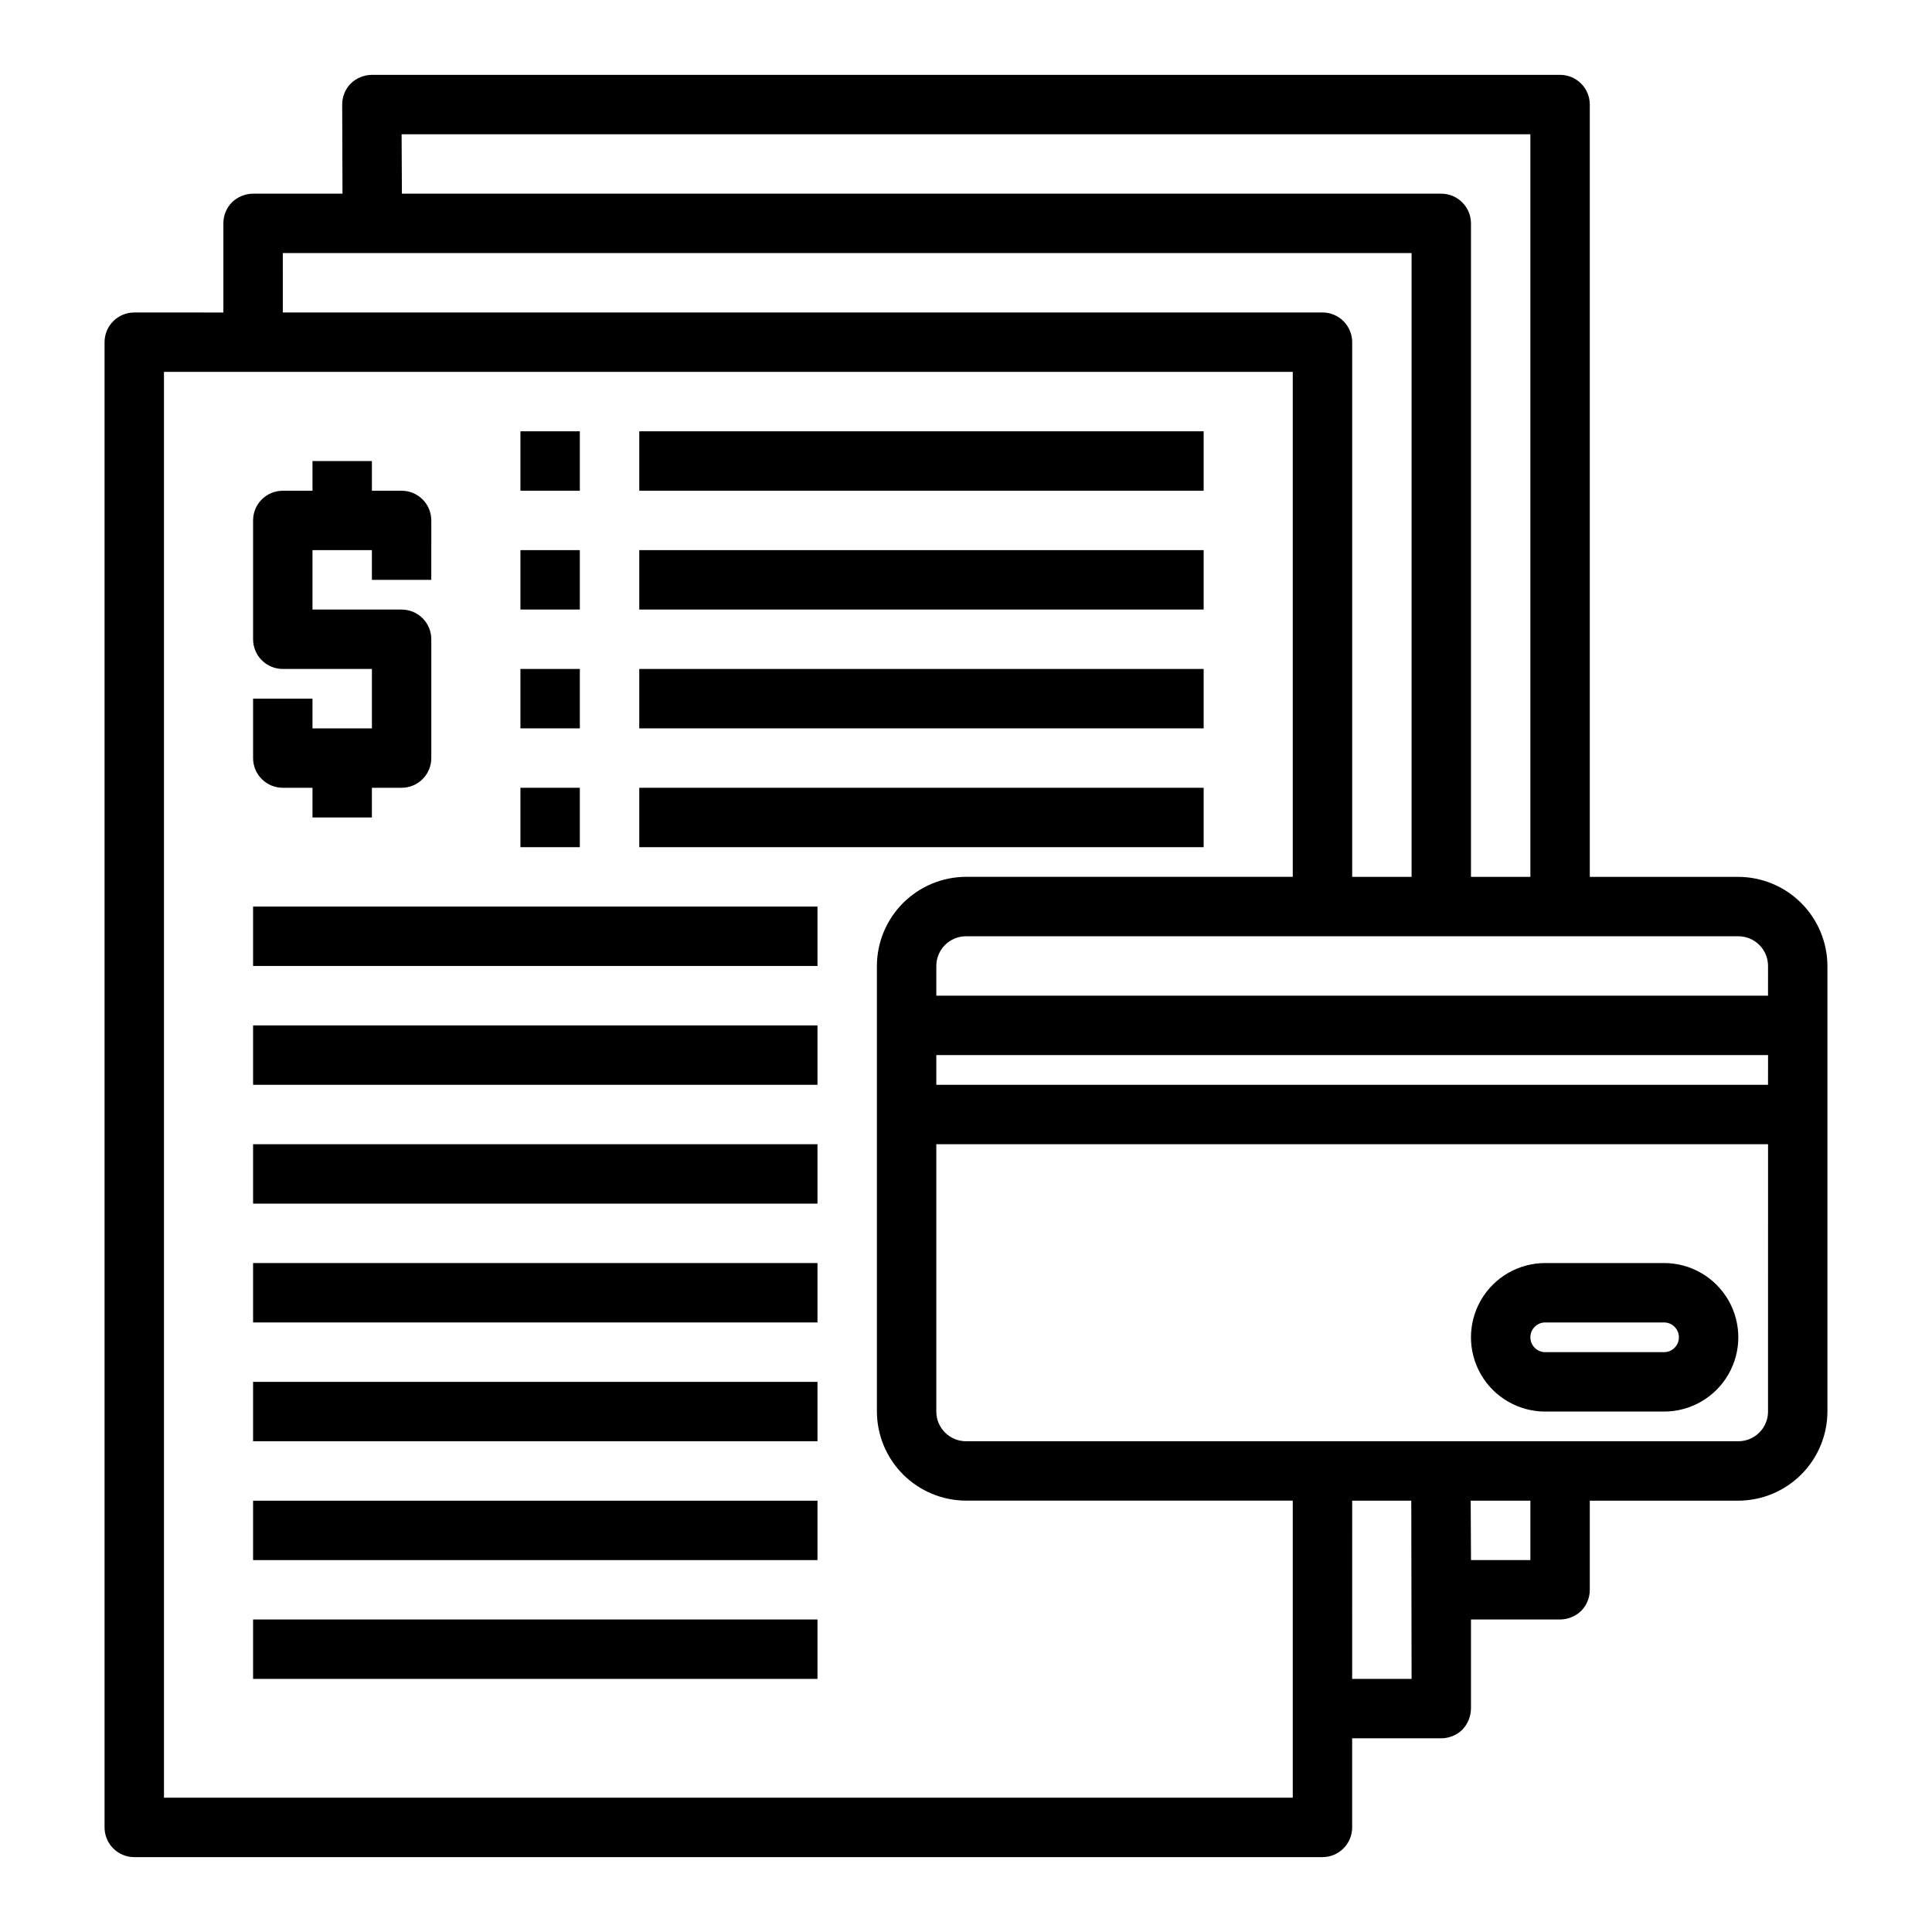
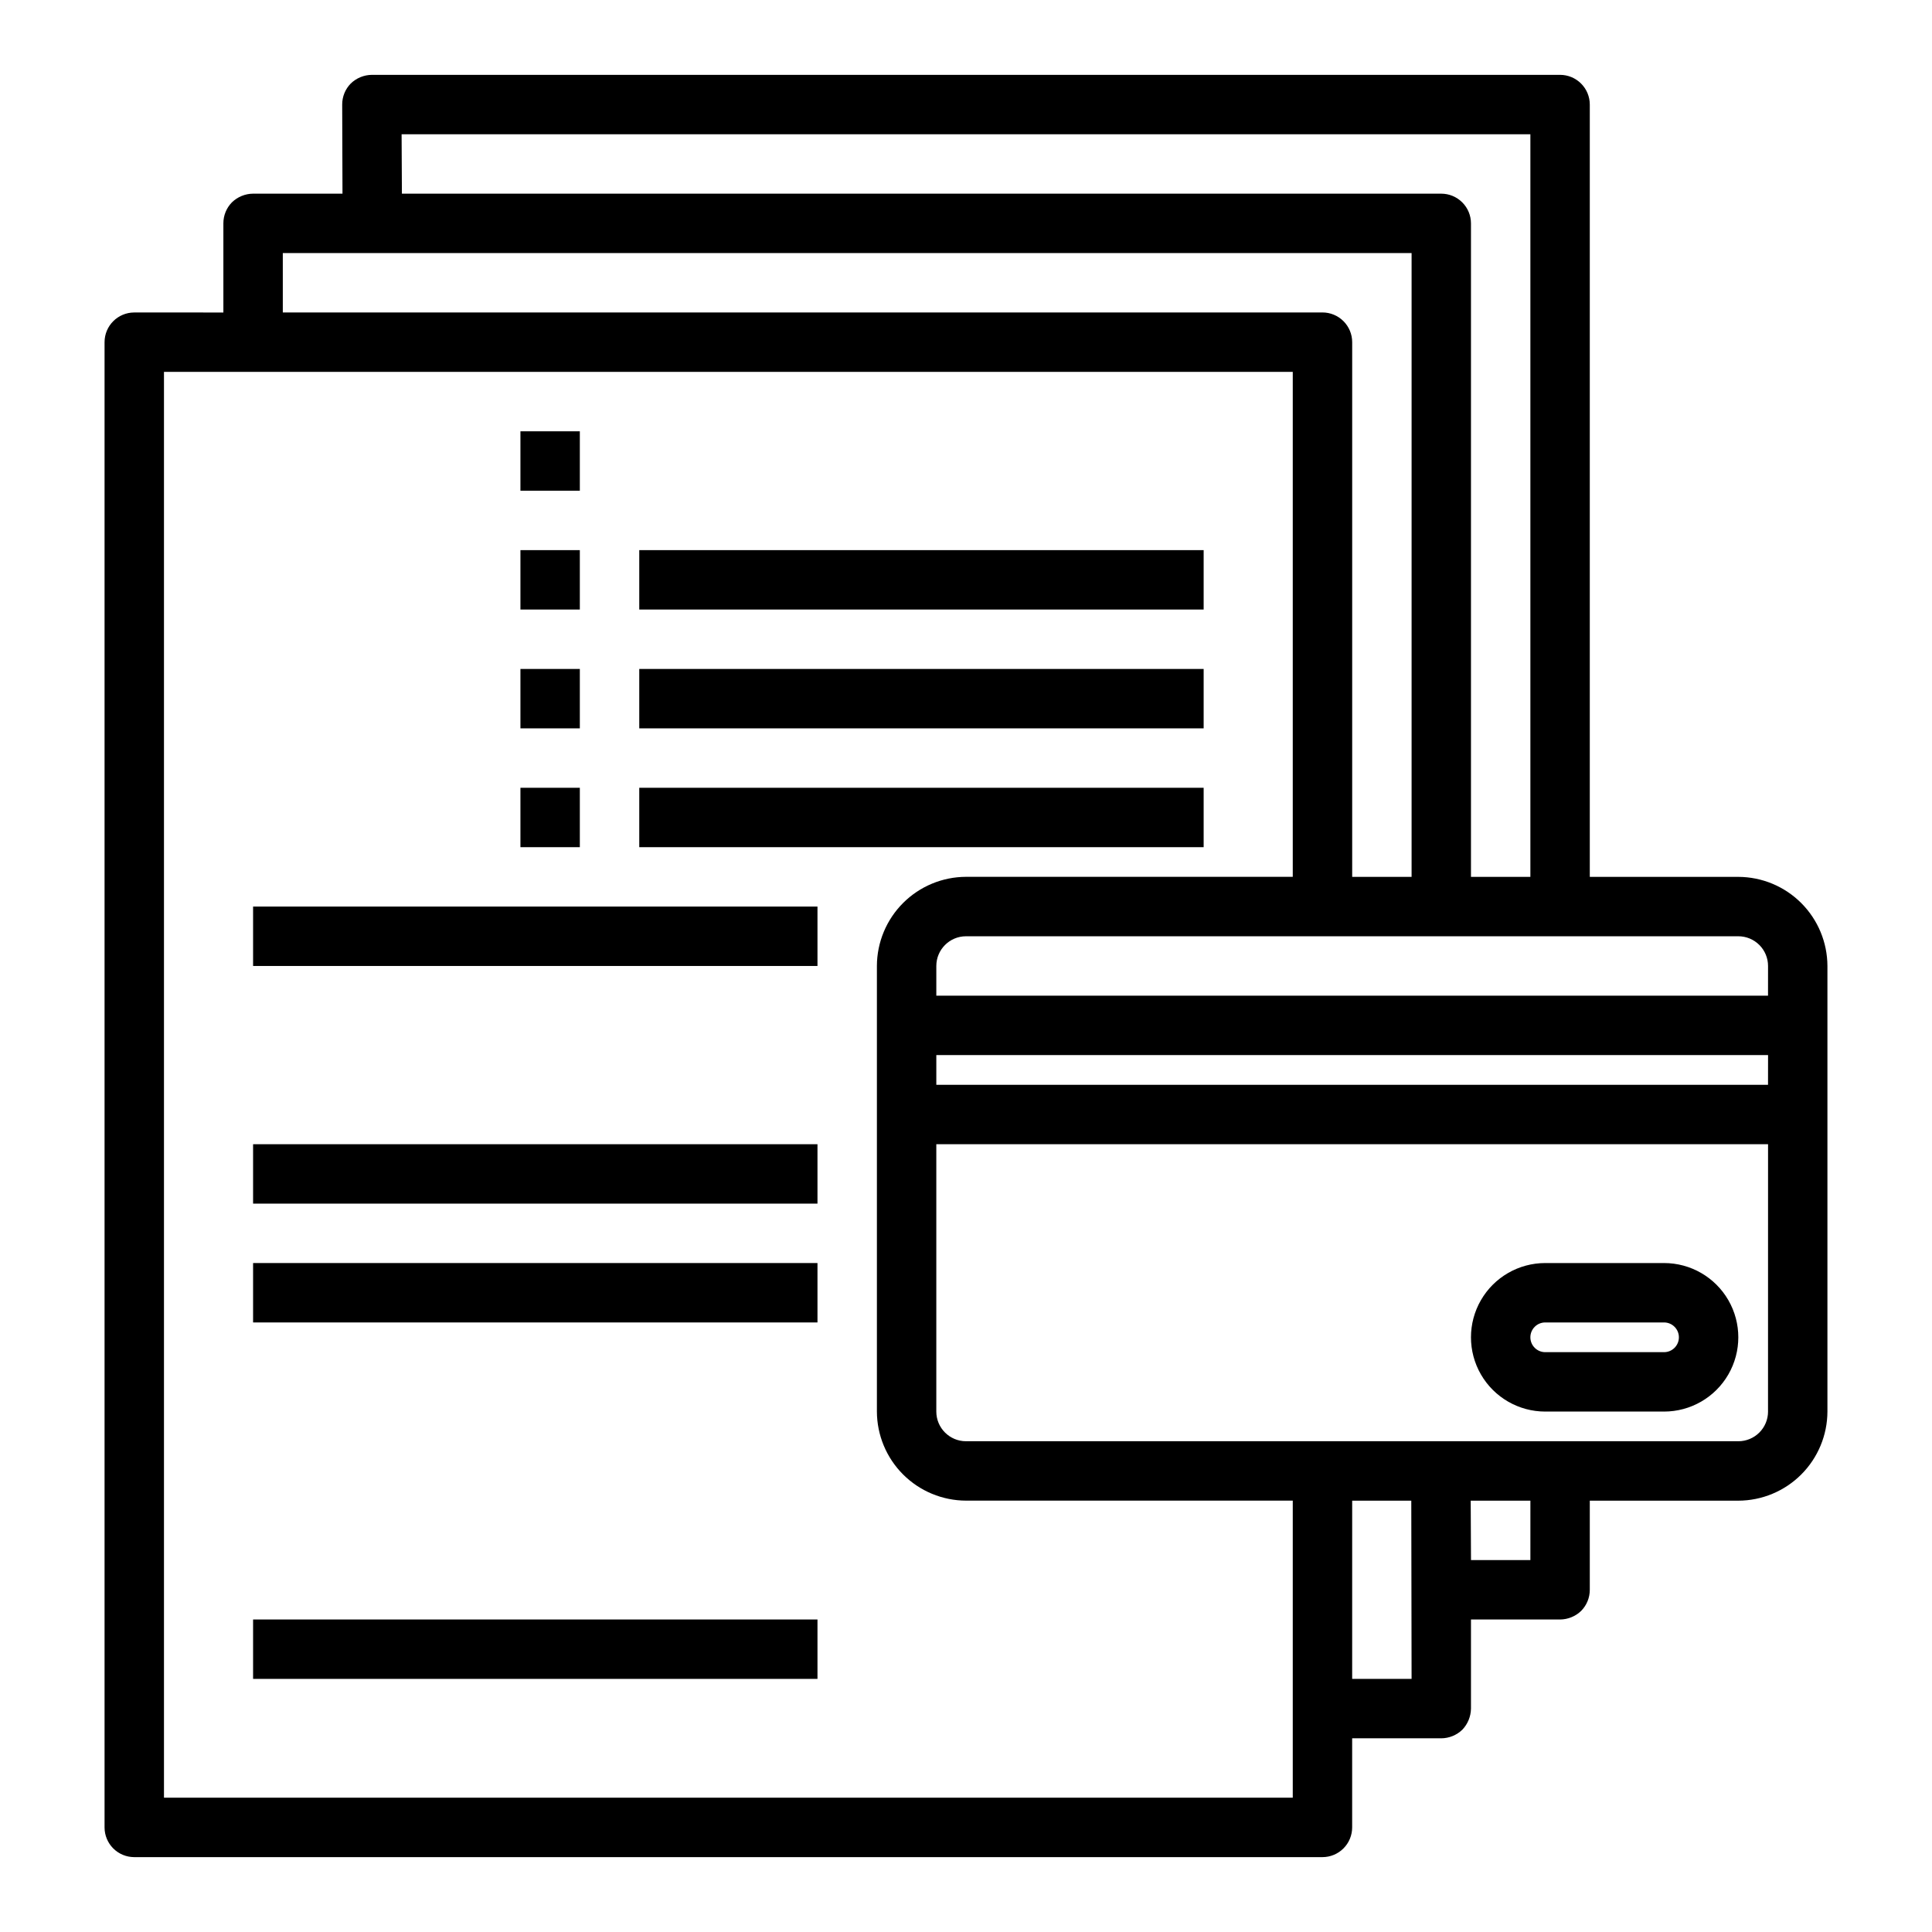
<svg xmlns="http://www.w3.org/2000/svg" fill="#000000" width="800px" height="800px" version="1.1" viewBox="144 144 512 512">
  <g>
    <path d="m604.67 376.38h-39.359v-204.67c0-2.09-0.832-4.09-2.309-5.566-1.477-1.477-3.477-2.309-5.566-2.309h-314.88c-2.086 0.016-4.09 0.836-5.59 2.285-1.469 1.488-2.289 3.496-2.281 5.59l0.078 23.617-23.695-0.004c-2.086 0.016-4.09 0.836-5.59 2.285-1.469 1.488-2.289 3.496-2.281 5.59v23.617l-23.617-0.004c-4.348 0-7.871 3.527-7.871 7.875v393.6c0 2.086 0.828 4.09 2.305 5.566 1.477 1.473 3.477 2.305 5.566 2.305h314.88c2.09 0 4.094-0.832 5.566-2.305 1.477-1.477 2.309-3.481 2.309-5.566v-23.617h23.617-0.004c2.09-0.016 4.09-0.832 5.59-2.285 1.438-1.508 2.254-3.504 2.285-5.586v-23.617h23.617-0.004c2.09-0.016 4.09-0.832 5.59-2.285 1.469-1.488 2.289-3.496 2.285-5.586v-23.617h39.359c6.258-0.02 12.254-2.512 16.676-6.938 4.426-4.426 6.922-10.422 6.941-16.68v-118.08c-0.02-6.258-2.516-12.254-6.941-16.68-4.422-4.426-10.418-6.918-16.676-6.938zm-55.105-196.8v196.8h-15.742v-173.18c0-2.09-0.832-4.09-2.309-5.566-1.477-1.477-3.477-2.309-5.566-2.309h-275.44l-0.078-15.742zm-330.62 31.488h299.14v165.31h-15.742v-141.7c0-2.09-0.832-4.09-2.309-5.566-1.473-1.477-3.477-2.309-5.566-2.309h-275.52zm267.65 409.34h-299.14v-377.86h299.14v133.82h-86.59c-6.258 0.02-12.254 2.512-16.68 6.938-4.426 4.426-6.918 10.422-6.938 16.68v118.08c0.02 6.258 2.512 12.254 6.938 16.68 4.426 4.426 10.422 6.918 16.68 6.938h86.59zm15.742-31.488 0.004-47.23h15.664l0.078 47.23zm47.23-31.488h-15.738l-0.078-15.742h15.82zm62.977-39.359h0.004c0 2.09-0.828 4.09-2.305 5.566-1.477 1.477-3.481 2.305-5.566 2.305h-204.67c-4.348 0-7.875-3.523-7.875-7.871v-70.848h220.42zm0-86.594-220.41 0.004v-7.875h220.42zm0-23.617-220.41 0.004v-7.871c0-4.348 3.527-7.875 7.875-7.875h204.67c2.086 0 4.09 0.832 5.566 2.309 1.477 1.477 2.305 3.477 2.305 5.566z" />
    <path d="m584.99 478.72h-31.488c-7.031 0-13.527 3.75-17.043 9.84-3.516 6.09-3.516 13.59 0 19.68 3.516 6.09 10.012 9.84 17.043 9.84h31.488c7.031 0 13.527-3.75 17.043-9.84 3.516-6.09 3.516-13.59 0-19.68s-10.012-9.84-17.043-9.84zm0 23.617h-31.488c-2.176 0-3.938-1.762-3.938-3.938 0-2.172 1.762-3.938 3.938-3.938h31.488c2.172 0 3.934 1.766 3.934 3.938 0 2.176-1.762 3.938-3.934 3.938z" />
    <path d="m281.92 258.3h15.742v15.742h-15.742z" />
-     <path d="m313.41 258.3h149.57v15.742h-149.57z" />
    <path d="m281.92 289.79h15.742v15.742h-15.742z" />
    <path d="m313.41 289.79h149.57v15.742h-149.57z" />
    <path d="m281.92 321.28h15.742v15.742h-15.742z" />
    <path d="m313.41 321.28h149.57v15.742h-149.57z" />
    <path d="m281.92 352.77h15.742v15.742h-15.742z" />
    <path d="m313.41 352.77h149.57v15.742h-149.57z" />
-     <path d="m218.94 352.77h7.871v7.871h15.742l0.004-7.871h7.871c2.09 0 4.09-0.828 5.566-2.305 1.477-1.477 2.305-3.481 2.305-5.566v-31.488c0-2.086-0.828-4.09-2.305-5.566-1.477-1.477-3.477-2.305-5.566-2.305h-23.617v-15.746h15.742v7.871h15.742l0.004-15.742c0-2.086-0.828-4.09-2.305-5.566-1.477-1.477-3.477-2.305-5.566-2.305h-7.871v-7.871h-15.746v7.871h-7.871c-4.348 0-7.871 3.523-7.871 7.871v31.488c0 2.086 0.828 4.09 2.305 5.566 1.477 1.477 3.481 2.305 5.566 2.305h23.617v15.742l-15.746 0.004v-7.875h-15.742v15.746c0 2.086 0.828 4.09 2.305 5.566 1.477 1.477 3.481 2.305 5.566 2.305z" />
    <path d="m211.07 384.25h149.57v15.742h-149.57z" />
-     <path d="m211.07 415.74h149.57v15.742h-149.57z" />
    <path d="m211.07 447.23h149.57v15.742h-149.57z" />
    <path d="m211.07 478.72h149.57v15.742h-149.57z" />
-     <path d="m211.07 510.21h149.57v15.742h-149.57z" />
-     <path d="m211.07 541.7h149.57v15.742h-149.57z" />
    <path d="m211.07 573.18h149.57v15.742h-149.57z" />
  </g>
</svg>